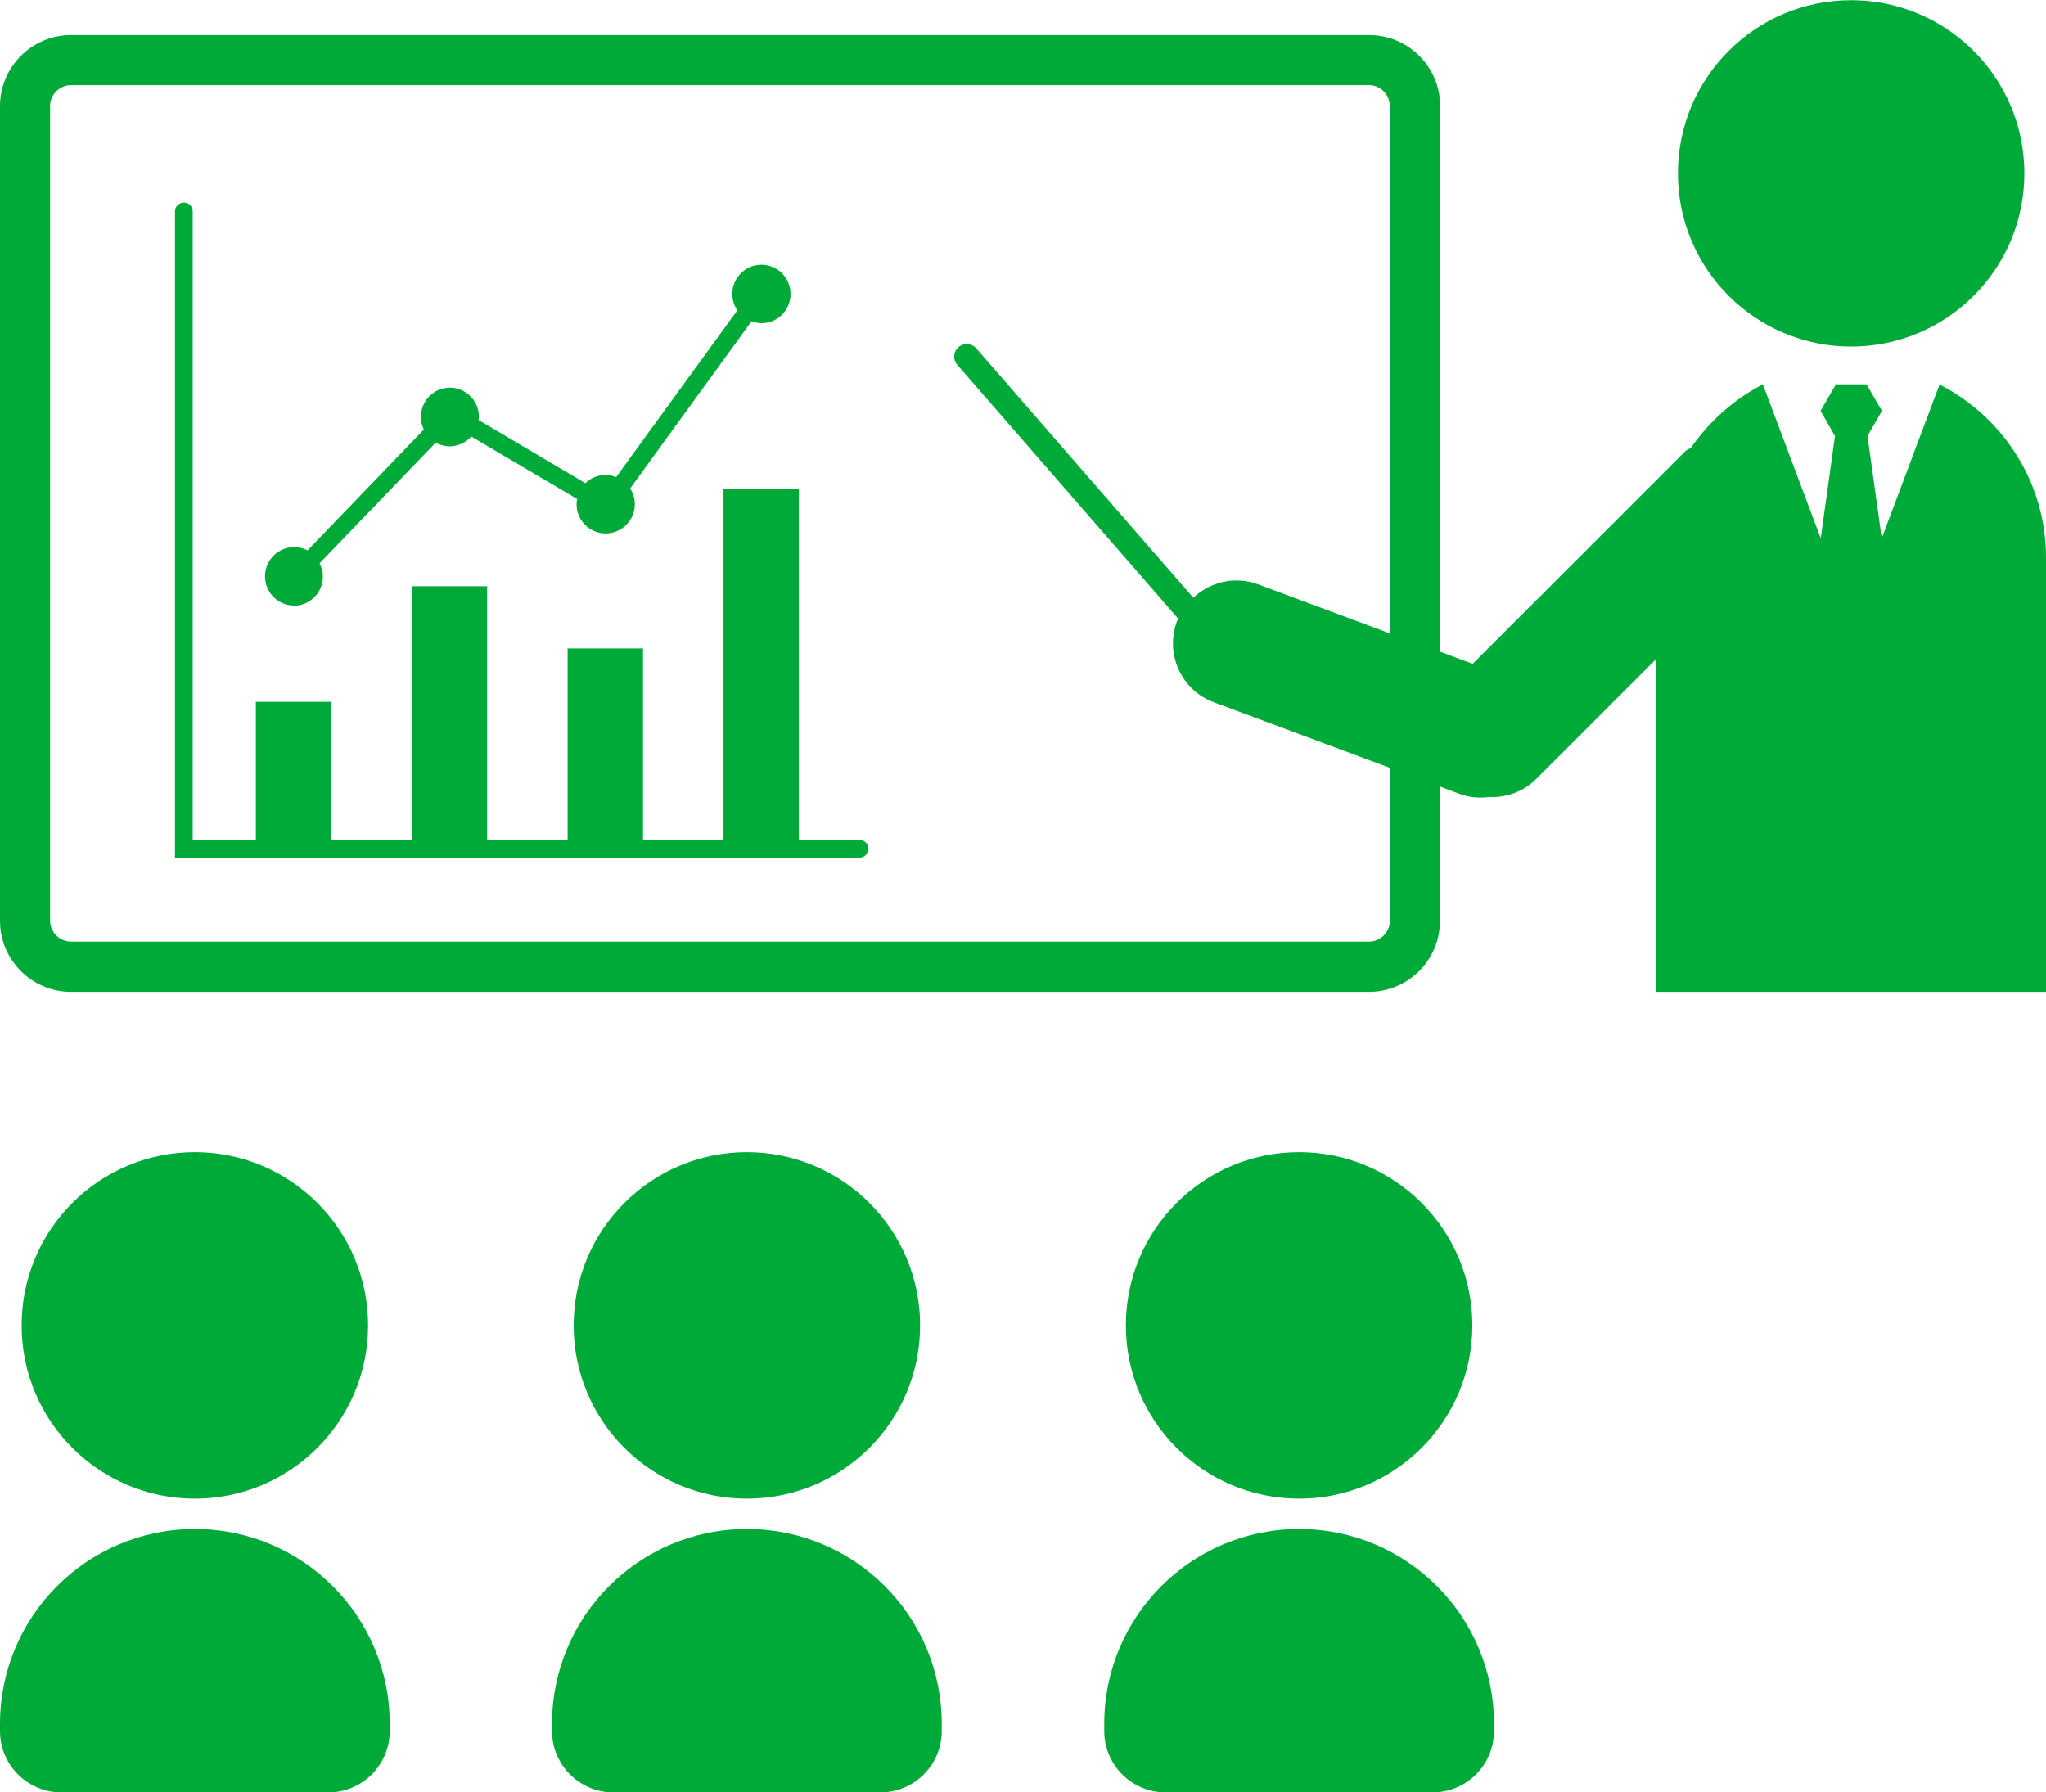
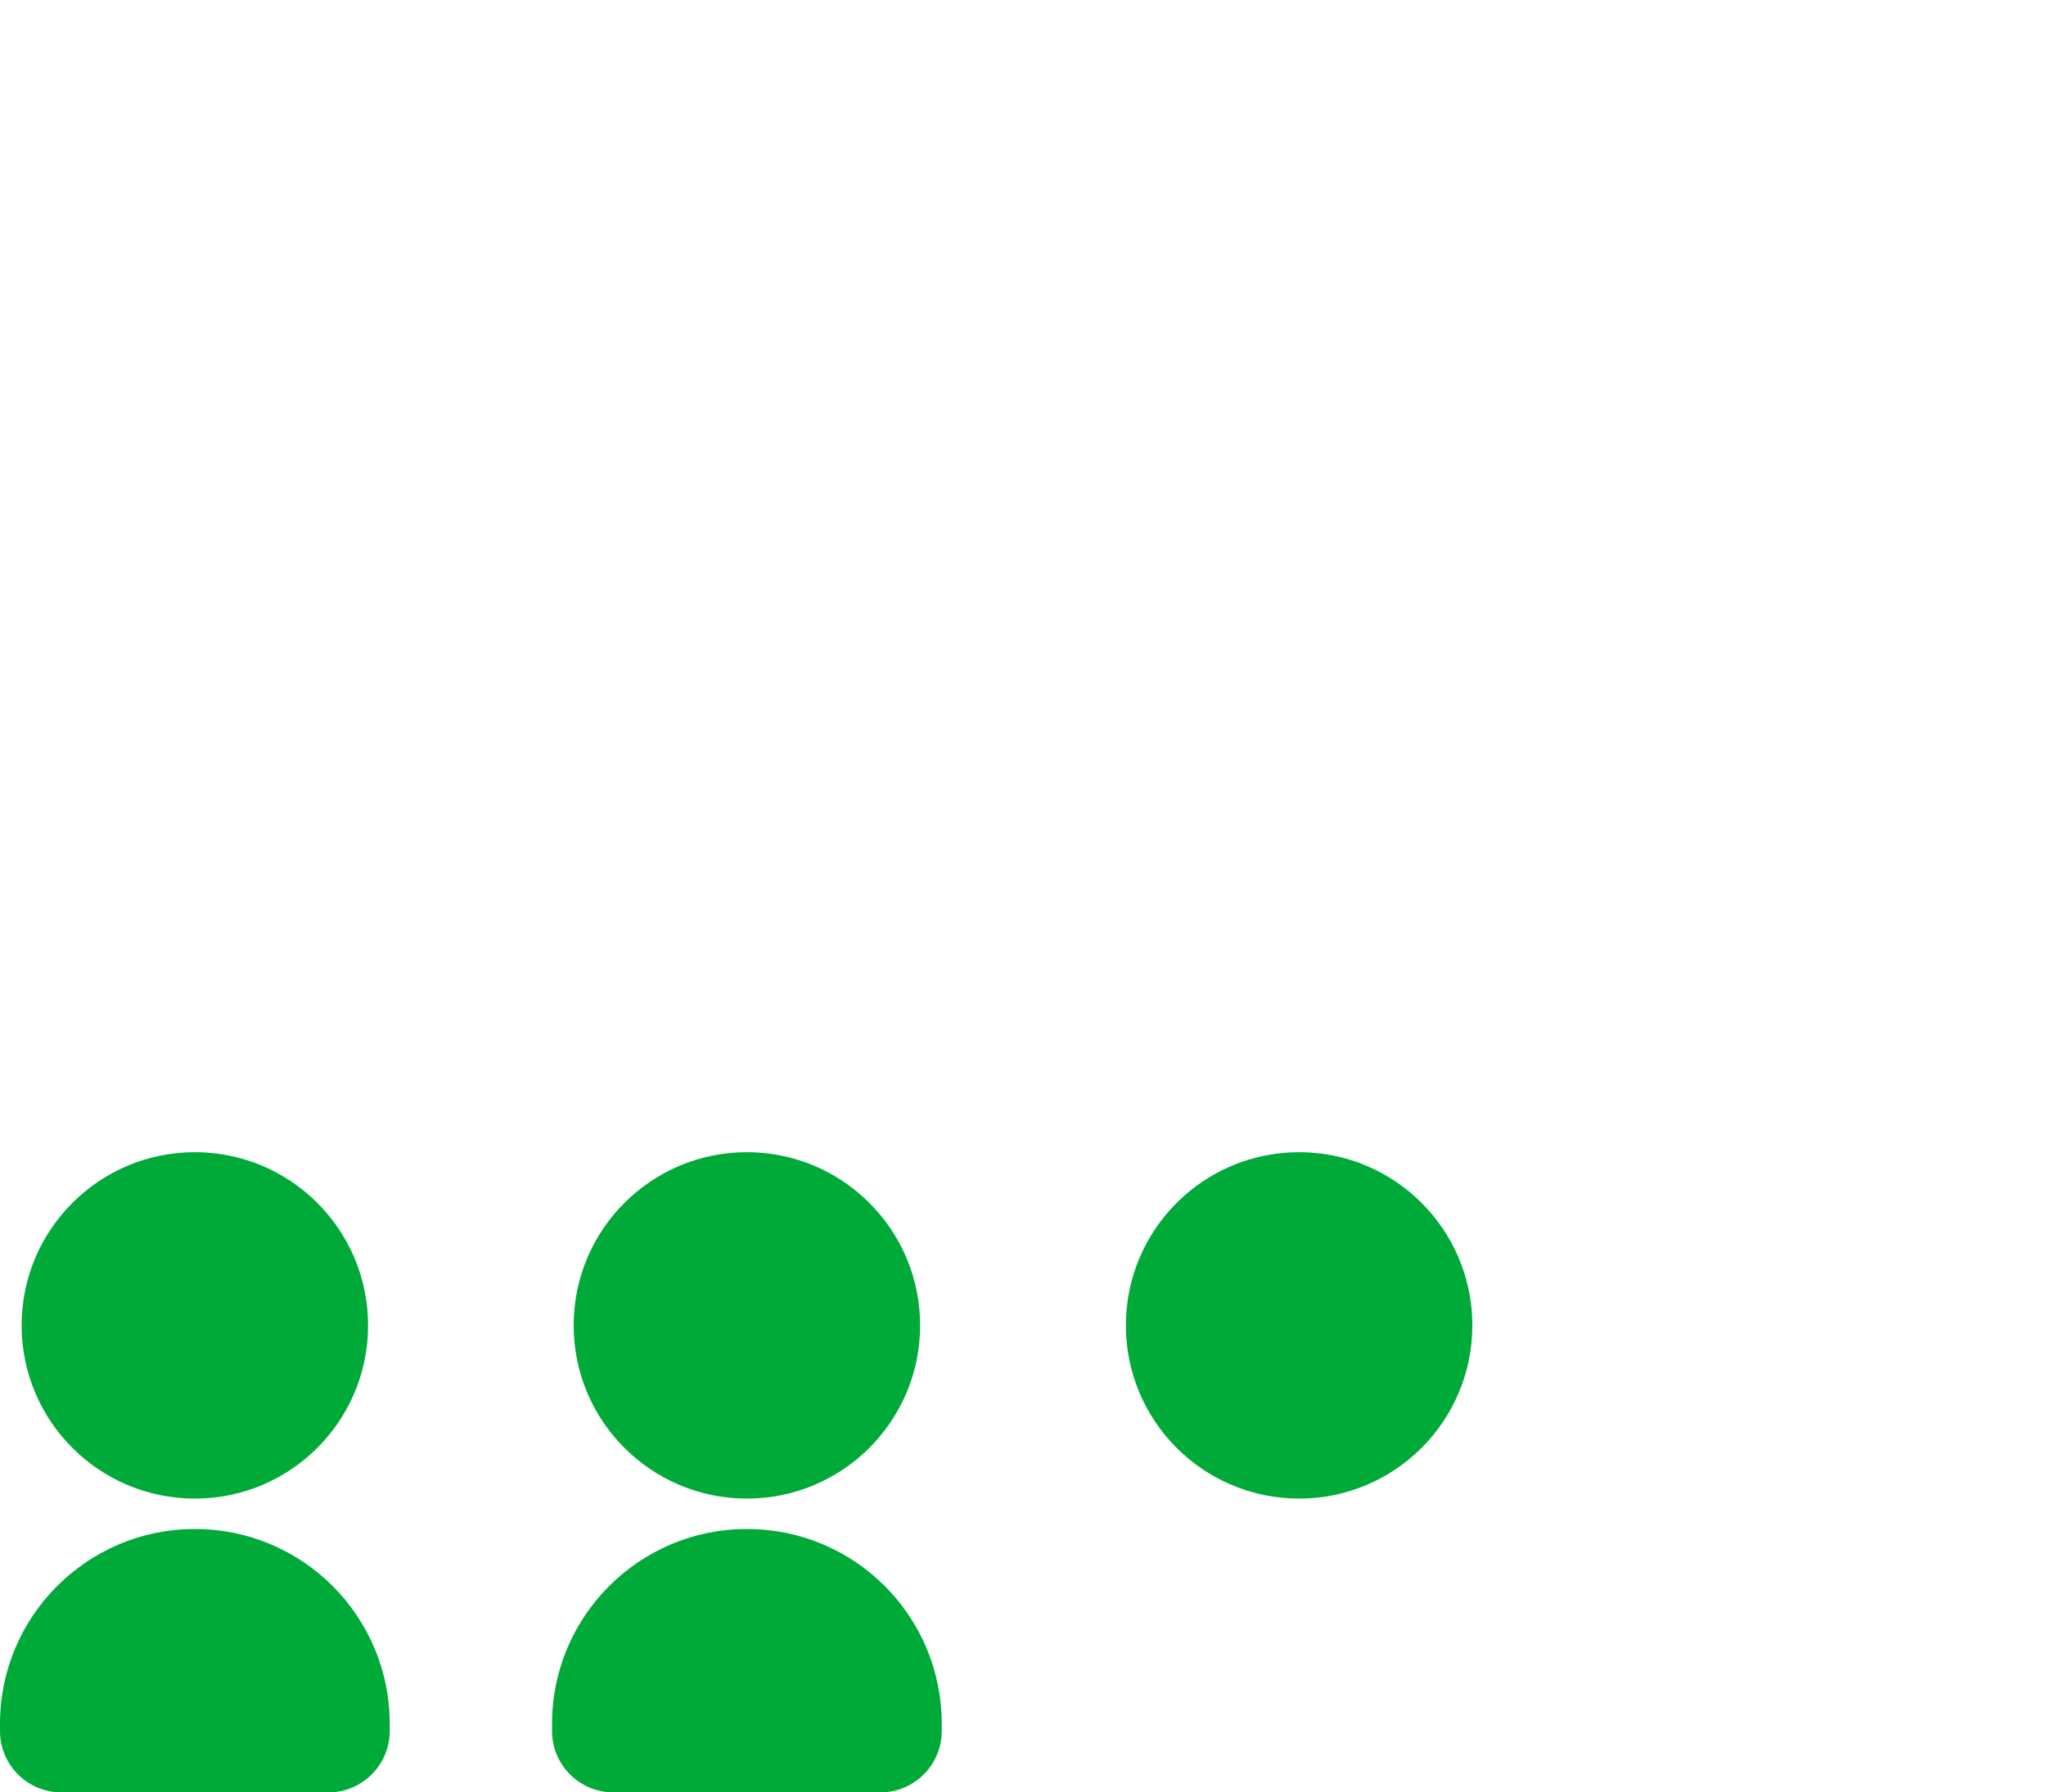
<svg xmlns="http://www.w3.org/2000/svg" id="_レイヤー_2" data-name="レイヤー 2" viewBox="0 0 105 92">
  <defs>
    <style>
      .cls-1 {
        fill: #00aa39;
      }
    </style>
  </defs>
  <g id="_テキスト" data-name="テキスト">
    <g>
-       <path class="cls-1" d="M95,17.79c4.91,0,8.89-3.98,8.89-8.89s-3.98-8.89-8.89-8.89-8.89,3.98-8.89,8.89,3.98,8.89,8.89,8.89Z" />
-       <path class="cls-1" d="M99.54,19.73l-2.97,7.9-.73-5.25.74-1.29-.79-1.36h-1.57l-.79,1.36.74,1.29-.73,5.25-2.97-7.9c-1.48.76-2.74,1.89-3.68,3.24-.1.08-.23.12-.32.21l-10.89,10.89-1.67-.62V5.45c0-2.02-1.64-3.65-3.65-3.65H3.65C1.64,1.8,0,3.43,0,5.45v41.81c0,2.02,1.64,3.65,3.65,3.65h66.6c2.02,0,3.65-1.64,3.65-3.65v-6.89l1.04.39c.49.18,1,.2,1.48.15.87.03,1.74-.26,2.41-.92l6.17-6.17v17.09h20v-22.3c0-3.88-2.23-7.21-5.46-8.87ZM71.33,32.51l-6.77-2.52c-1.19-.44-2.46-.12-3.32.69l-11.14-12.8c-.24-.27-.64-.3-.91-.06-.27.23-.3.64-.06.91l11.35,13.04s-.06.08-.08.12c-.62,1.68.23,3.55,1.91,4.16l9.02,3.36v7.84c0,.59-.48,1.08-1.07,1.08H3.65c-.59,0-1.08-.48-1.08-1.08V5.45c0-.59.48-1.08,1.08-1.08h66.6c.59,0,1.07.48,1.07,1.08v27.05Z" />
-       <path class="cls-1" d="M44.12,43.12h-3.12v-18.03h-3.87v18.03h-4.13v-9.84h-3.87v9.84h-4.13v-13.03h-3.87v13.03h-4.13v-7.1h-3.87v7.1h-3.24V10.85c0-.25-.2-.45-.45-.45s-.46.2-.46.45v33.17h35.13c.25,0,.46-.2.46-.45s-.2-.46-.46-.46Z" />
-       <path class="cls-1" d="M15.07,31.09c.83,0,1.5-.67,1.5-1.5,0-.25-.07-.47-.17-.68l5.96-6.19c.21.12.46.19.72.19.44,0,.83-.2,1.11-.5l5.43,3.2c-.02.09-.03.18-.03.27,0,.83.67,1.5,1.49,1.5s1.5-.67,1.5-1.5c0-.3-.09-.57-.24-.81l6.23-8.58c.16.06.33.1.51.1.83,0,1.49-.67,1.49-1.5s-.67-1.5-1.49-1.5-1.5.67-1.5,1.5c0,.31.1.61.26.84l-6.22,8.56c-.17-.07-.36-.11-.55-.11-.4,0-.77.16-1.03.42l-5.48-3.24c0-.05.02-.11.02-.16,0-.83-.67-1.5-1.49-1.5s-1.49.67-1.49,1.5c0,.23.06.45.15.65l-5.97,6.2c-.2-.11-.43-.17-.68-.17-.83,0-1.5.67-1.5,1.5s.67,1.5,1.5,1.5Z" />
      <path class="cls-1" d="M10,76.92c4.91,0,8.89-3.98,8.89-8.89s-3.98-8.89-8.89-8.89-8.89,3.98-8.89,8.89,3.98,8.89,8.89,8.89Z" />
      <path class="cls-1" d="M10,78.48c-5.52,0-10,4.48-10,10v.37c0,1.74,1.41,3.15,3.15,3.15h13.7c1.74,0,3.15-1.41,3.15-3.15v-.37c0-5.53-4.48-10-10-10Z" />
      <path class="cls-1" d="M38.33,76.92c4.91,0,8.89-3.98,8.89-8.89s-3.98-8.89-8.89-8.89-8.89,3.98-8.89,8.89,3.98,8.89,8.89,8.89Z" />
      <path class="cls-1" d="M38.33,78.48c-5.52,0-10,4.48-10,10v.37c0,1.74,1.41,3.15,3.15,3.15h13.7c1.74,0,3.15-1.41,3.15-3.15v-.37c0-5.53-4.47-10-10-10Z" />
      <path class="cls-1" d="M66.67,76.92c4.91,0,8.89-3.98,8.89-8.89s-3.98-8.89-8.89-8.89-8.89,3.98-8.89,8.89,3.98,8.89,8.89,8.89Z" />
-       <path class="cls-1" d="M66.67,78.48c-5.52,0-10,4.48-10,10v.37c0,1.74,1.41,3.15,3.15,3.15h13.7c1.74,0,3.15-1.41,3.15-3.15v-.37c0-5.53-4.48-10-10-10Z" />
    </g>
  </g>
</svg>